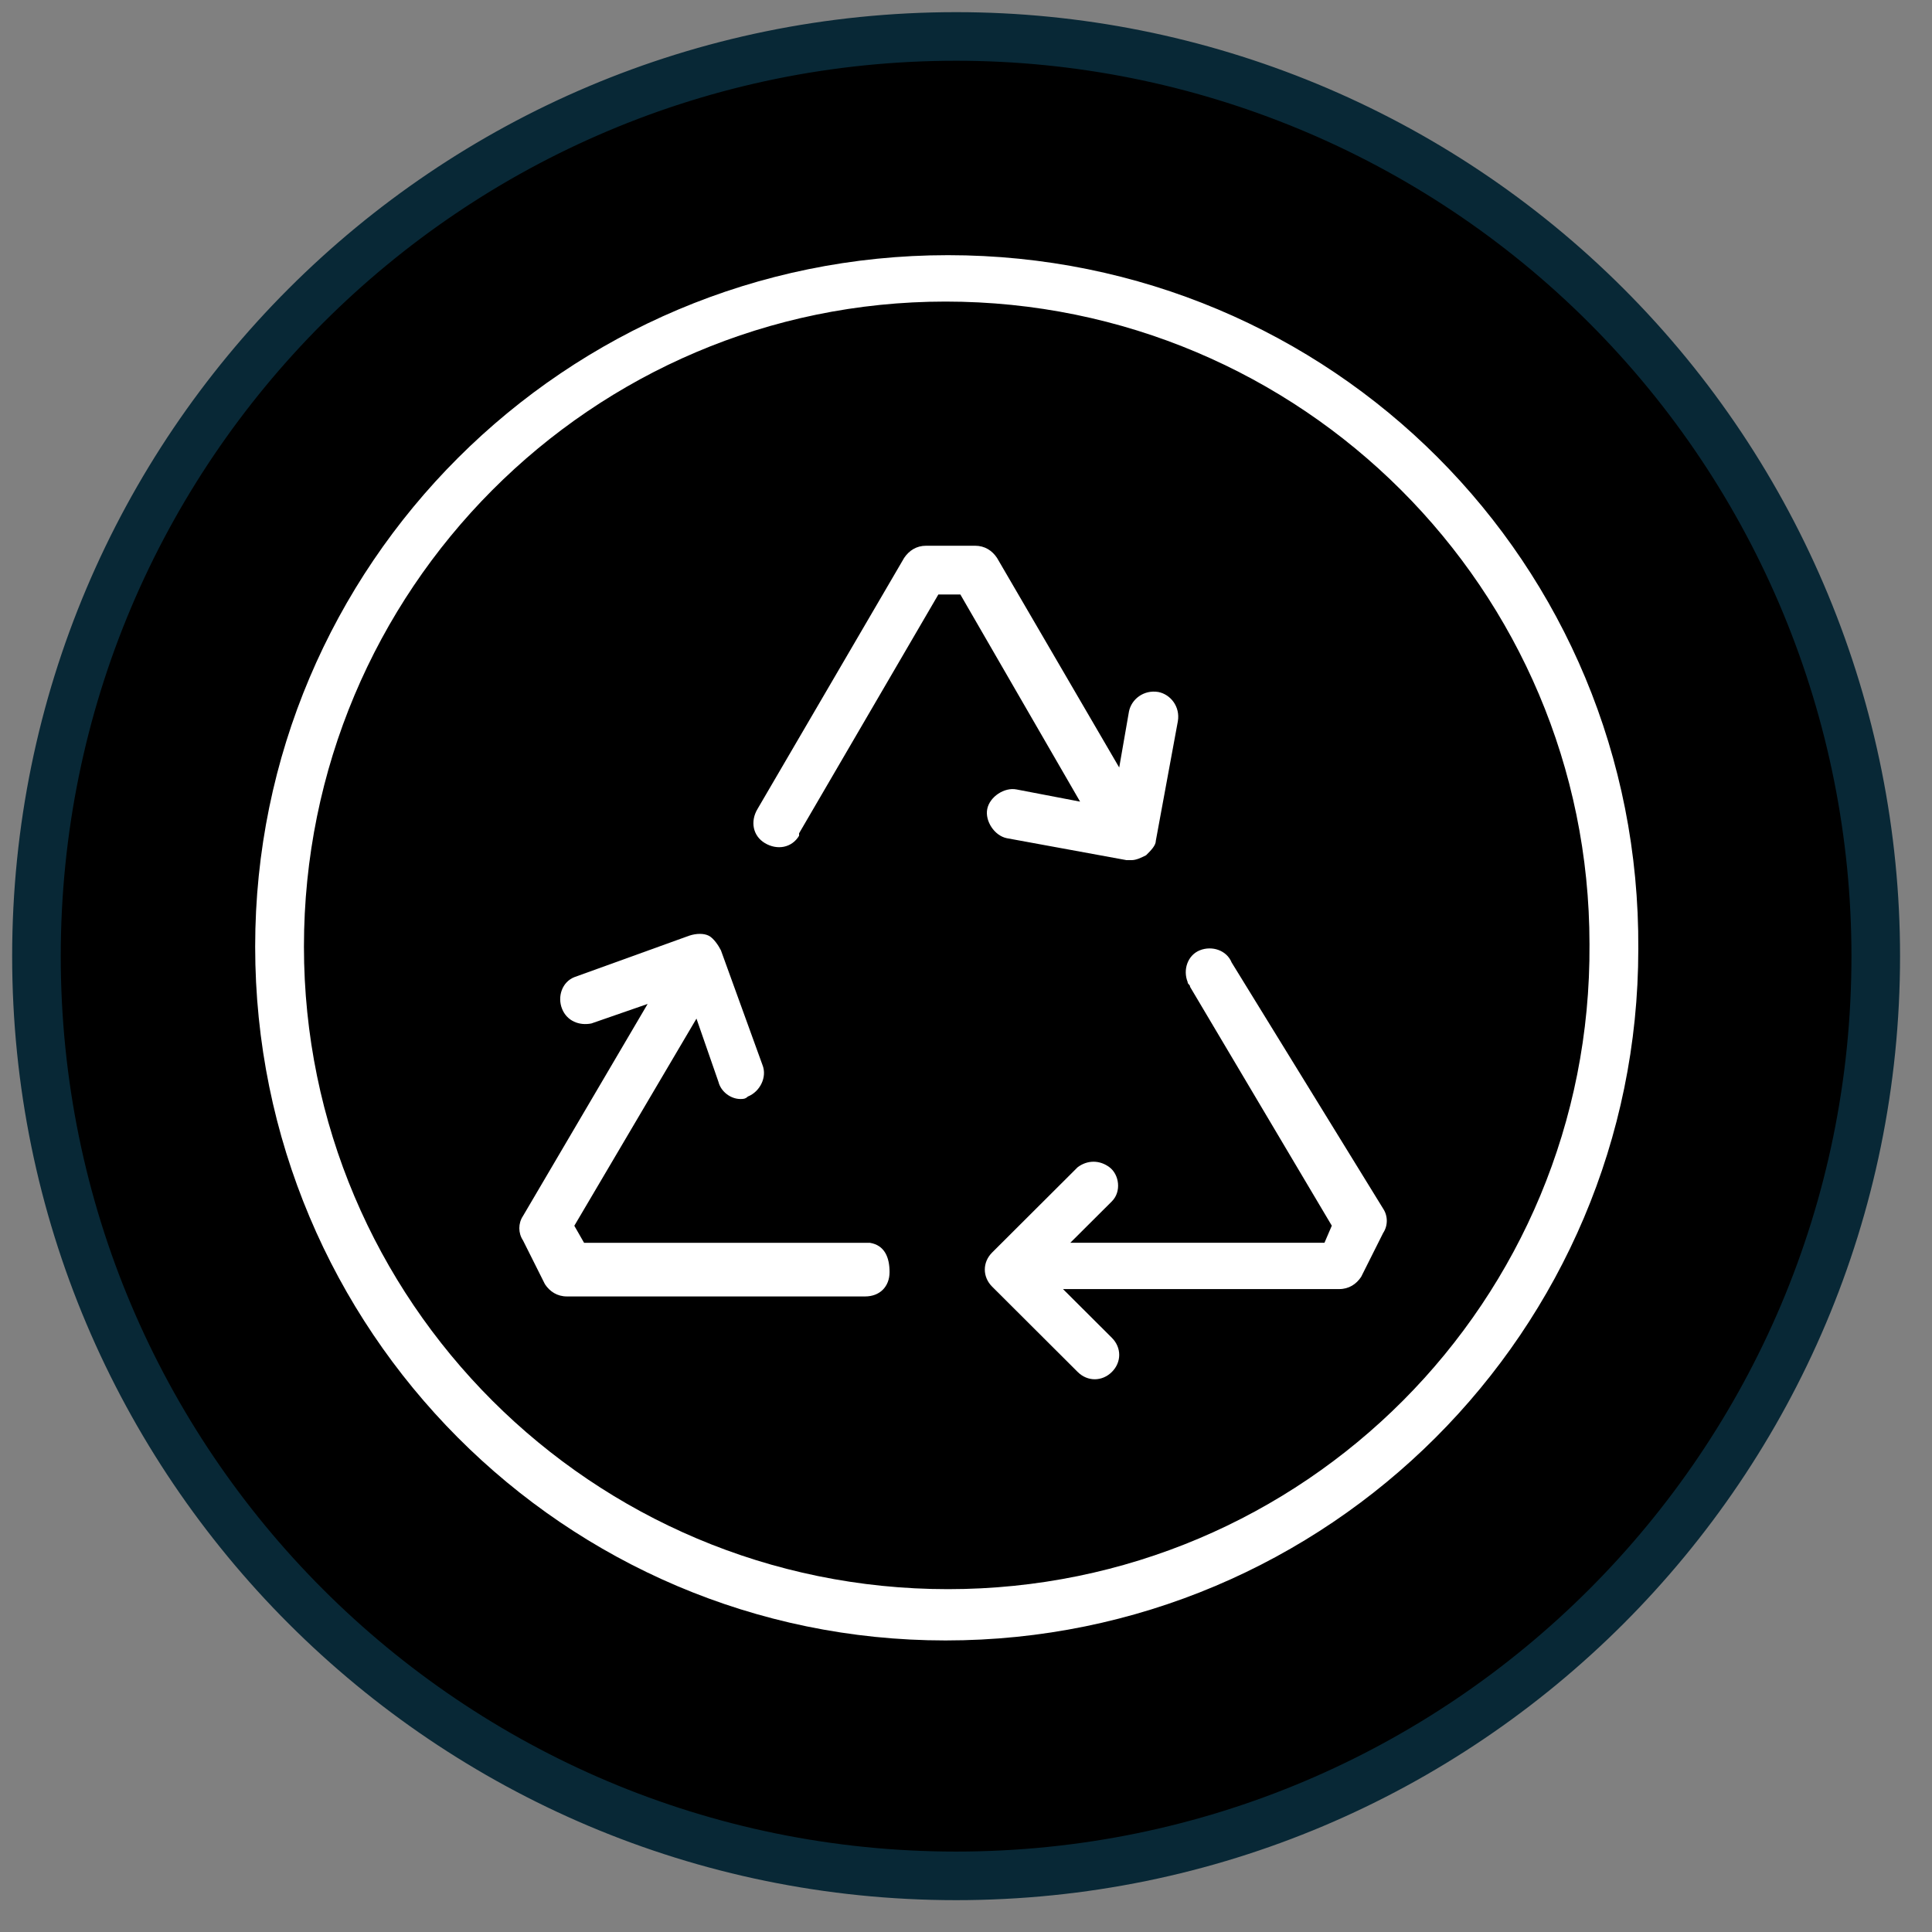
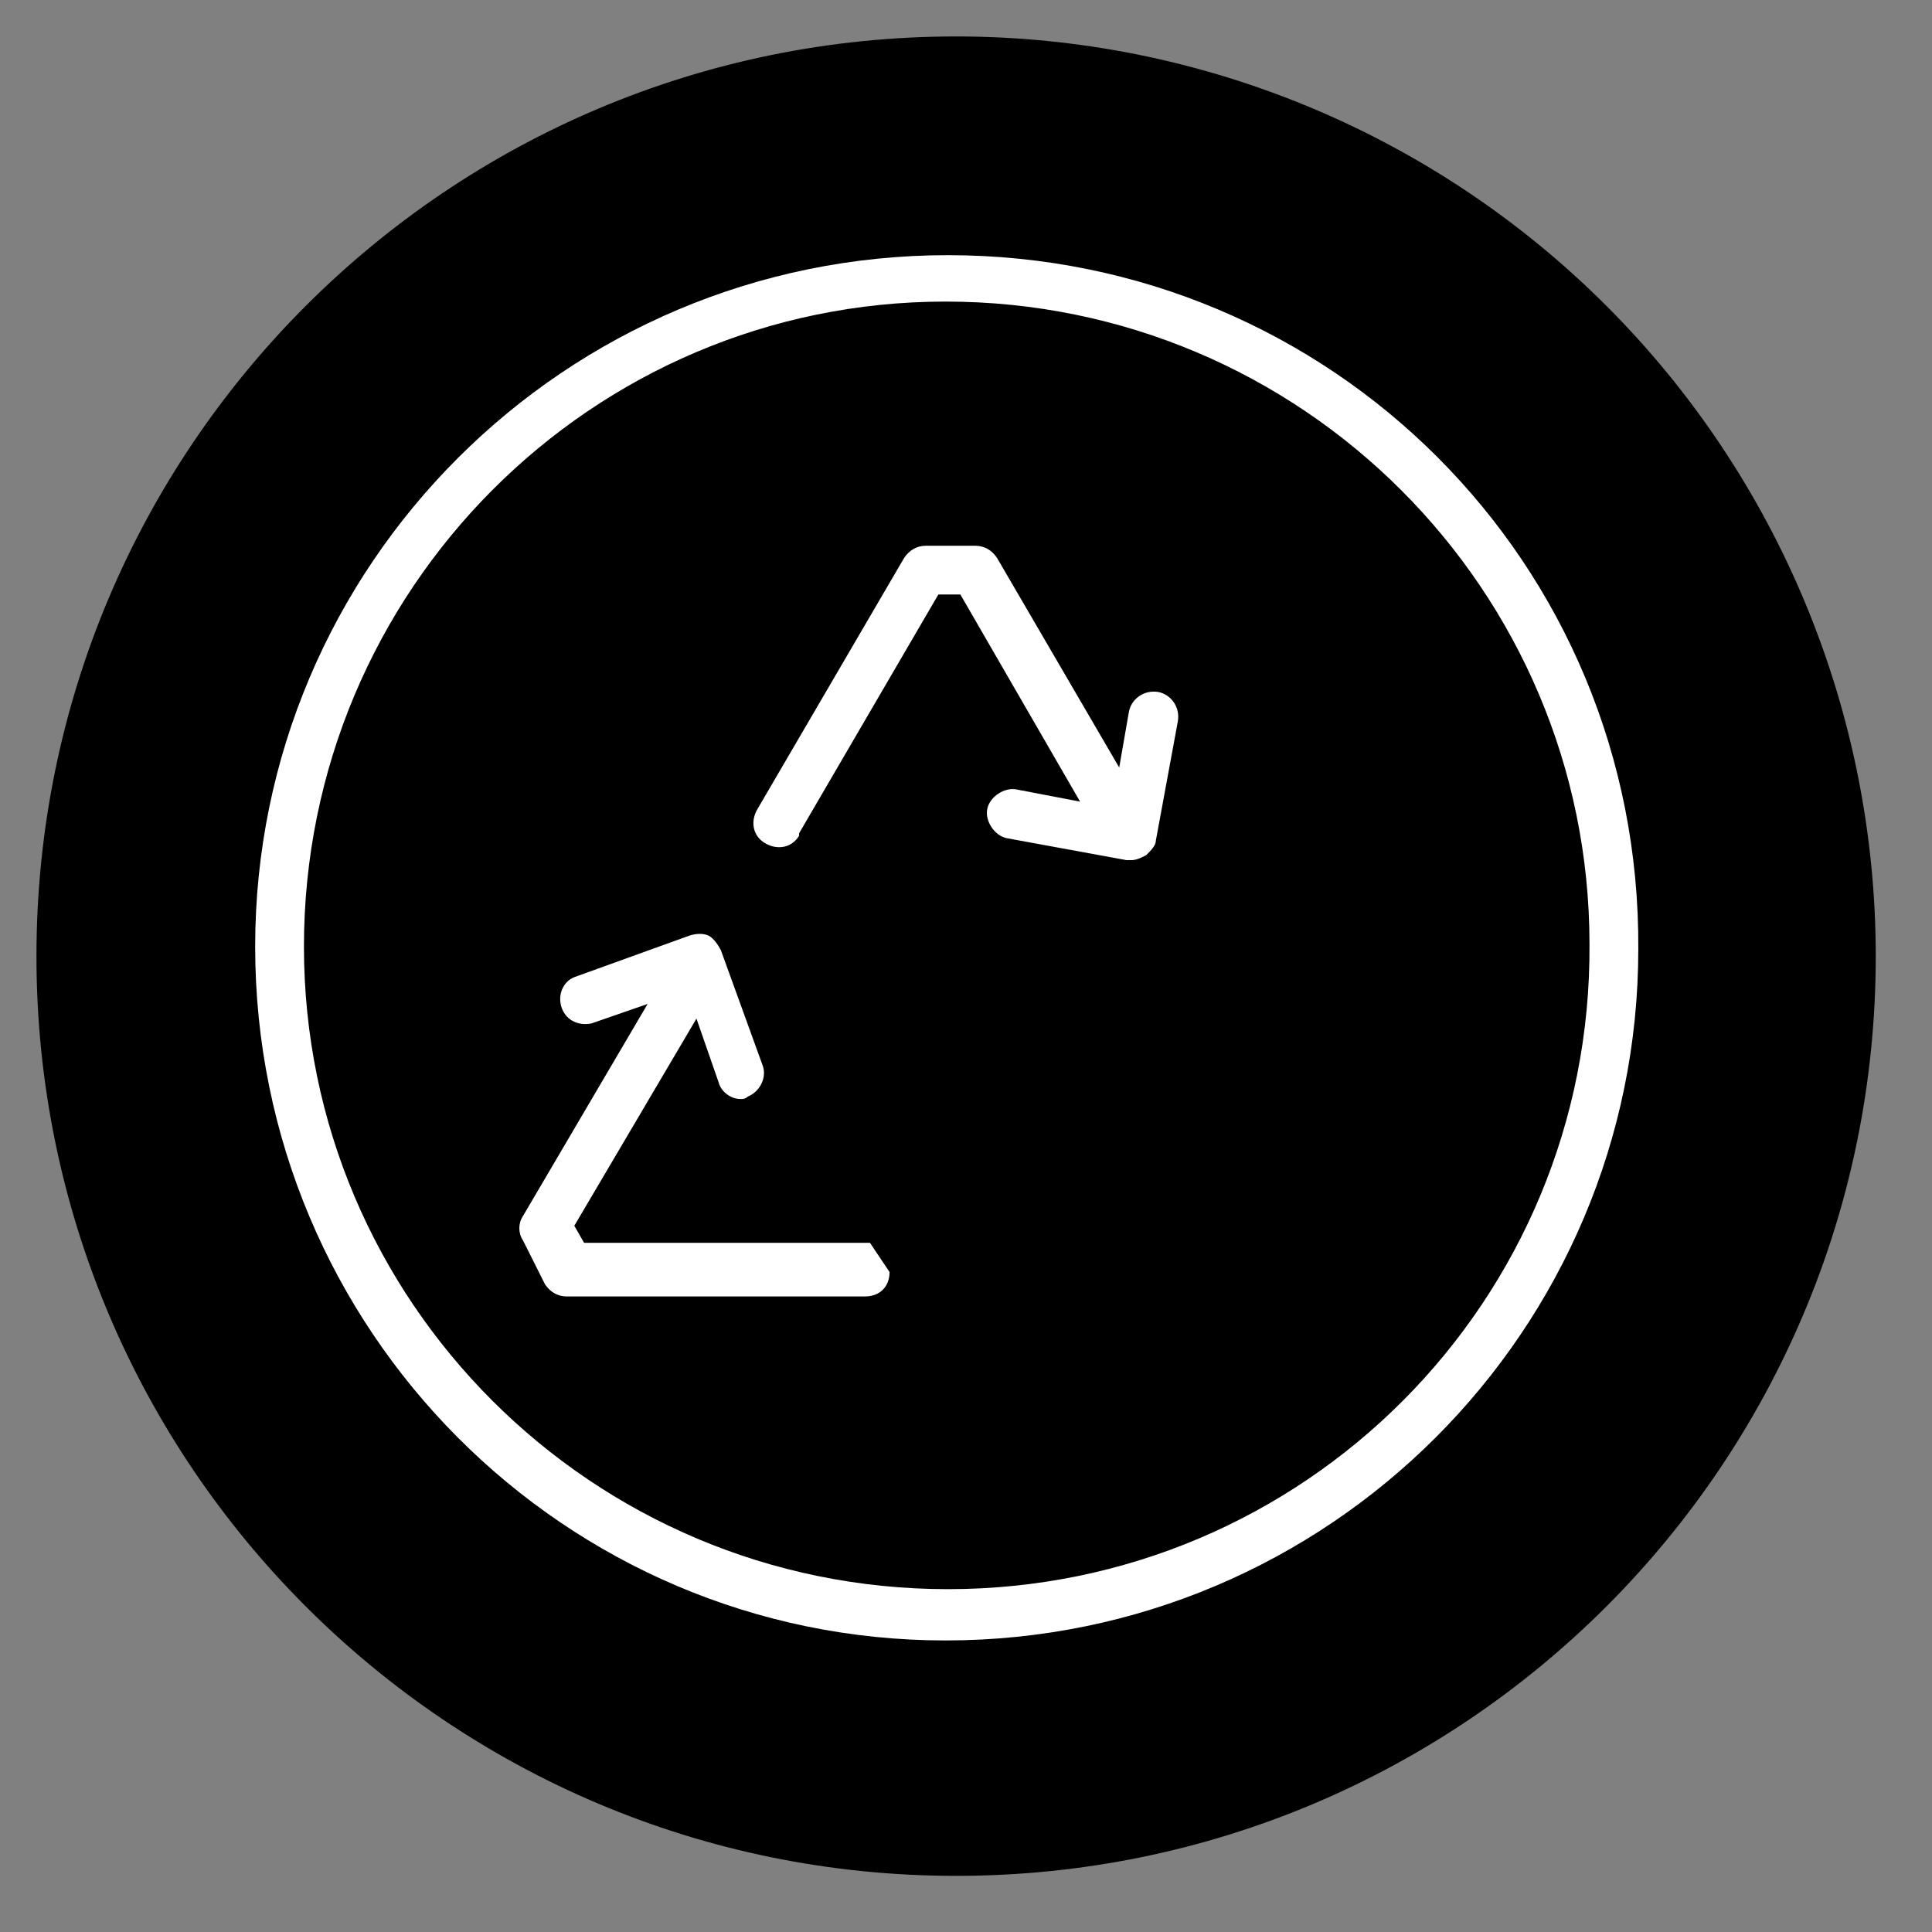
<svg xmlns="http://www.w3.org/2000/svg" width="53" height="53" viewBox="0 0 53 53" fill="none">
  <rect x="0" y="0" width="53" height="53" fill="#808080" stroke="none" />
  <path fill-rule="evenodd" clip-rule="evenodd" d="M1 26.23C1 12.296 12.295 1 26.228 1C32.919 1 39.336 3.658 44.068 8.39C48.799 13.121 51.457 19.539 51.457 26.23C51.457 40.164 40.162 51.46 26.228 51.46C12.295 51.46 1 40.164 1 26.23Z" fill="black" />
-   <path fill-rule="evenodd" clip-rule="evenodd" d="M1 26.23C1 12.296 12.295 1 26.228 1C32.919 1 39.336 3.658 44.068 8.39C48.799 13.121 51.457 19.539 51.457 26.23C51.457 40.164 40.162 51.46 26.228 51.46C12.295 51.46 1 40.164 1 26.23Z" stroke="#082836" stroke-width="1.333" stroke-miterlimit="800" />
  <path fill-rule="evenodd" clip-rule="evenodd" d="M26.005 7C15.499 7 7 15.512 7 25.968C7 36.49 15.499 45.002 25.938 45.002C36.444 45.002 44.943 36.49 44.943 26.035C45.01 15.445 36.511 7 26.005 7ZM26.005 43.595C16.235 43.595 8.338 35.686 8.338 25.968C8.338 16.182 16.235 8.273 25.938 8.273C35.708 8.273 43.604 16.182 43.604 25.901C43.671 35.686 35.775 43.595 26.005 43.595Z" fill="white" />
  <path fill-rule="evenodd" clip-rule="evenodd" d="M27.887 21.657C27.552 21.59 27.15 21.858 27.083 22.192C27.016 22.526 27.284 22.927 27.619 22.994L30.904 23.596H31.038C31.172 23.596 31.306 23.529 31.44 23.462C31.574 23.329 31.708 23.195 31.708 23.061L32.312 19.785C32.379 19.384 32.111 19.049 31.776 18.983C31.373 18.916 31.038 19.183 30.971 19.517L30.703 21.055L27.351 15.305C27.217 15.104 27.016 14.971 26.748 14.971H25.407C25.139 14.971 24.938 15.104 24.803 15.305L20.781 22.192C20.58 22.526 20.647 22.927 20.982 23.128C21.317 23.329 21.72 23.262 21.921 22.927C21.921 22.927 21.921 22.927 21.921 22.86L25.742 16.308H26.345L29.63 21.991L27.887 21.657Z" fill="white" />
-   <path fill-rule="evenodd" clip-rule="evenodd" d="M23.866 34.094H16.023L15.755 33.626L19.106 27.943L19.71 29.681C19.777 29.948 20.045 30.149 20.313 30.149C20.38 30.149 20.447 30.149 20.514 30.082C20.849 29.948 21.051 29.547 20.916 29.213L19.777 26.07C19.71 25.937 19.576 25.736 19.442 25.669C19.308 25.602 19.106 25.602 18.905 25.669L15.755 26.806C15.419 26.94 15.285 27.341 15.419 27.675C15.553 28.009 15.889 28.143 16.224 28.076L17.766 27.541L14.347 33.358C14.213 33.559 14.213 33.827 14.347 34.027L14.95 35.231C15.084 35.431 15.285 35.565 15.553 35.565H23.732C24.134 35.565 24.403 35.297 24.403 34.896C24.403 34.495 24.268 34.161 23.866 34.094Z" fill="white" />
-   <path fill-rule="evenodd" clip-rule="evenodd" d="M33.787 26.403C33.652 26.069 33.25 25.935 32.915 26.069C32.58 26.203 32.446 26.604 32.58 26.938C32.58 27.005 32.647 27.005 32.647 27.072L36.535 33.624L36.334 34.092H29.362L30.502 32.956C30.77 32.688 30.703 32.22 30.435 32.02C30.166 31.819 29.831 31.819 29.563 32.02L27.217 34.36C26.949 34.627 26.949 35.028 27.217 35.296L29.563 37.636C29.831 37.904 30.233 37.904 30.502 37.636C30.77 37.369 30.77 36.968 30.502 36.7L29.161 35.363H36.736C37.004 35.363 37.206 35.229 37.34 35.028L37.943 33.825C38.077 33.624 38.077 33.357 37.943 33.156L33.787 26.403Z" fill="white" />
+   <path fill-rule="evenodd" clip-rule="evenodd" d="M23.866 34.094H16.023L15.755 33.626L19.106 27.943L19.71 29.681C19.777 29.948 20.045 30.149 20.313 30.149C20.38 30.149 20.447 30.149 20.514 30.082C20.849 29.948 21.051 29.547 20.916 29.213L19.777 26.07C19.71 25.937 19.576 25.736 19.442 25.669C19.308 25.602 19.106 25.602 18.905 25.669L15.755 26.806C15.419 26.94 15.285 27.341 15.419 27.675C15.553 28.009 15.889 28.143 16.224 28.076L17.766 27.541L14.347 33.358C14.213 33.559 14.213 33.827 14.347 34.027L14.95 35.231C15.084 35.431 15.285 35.565 15.553 35.565H23.732C24.134 35.565 24.403 35.297 24.403 34.896Z" fill="white" />
</svg>